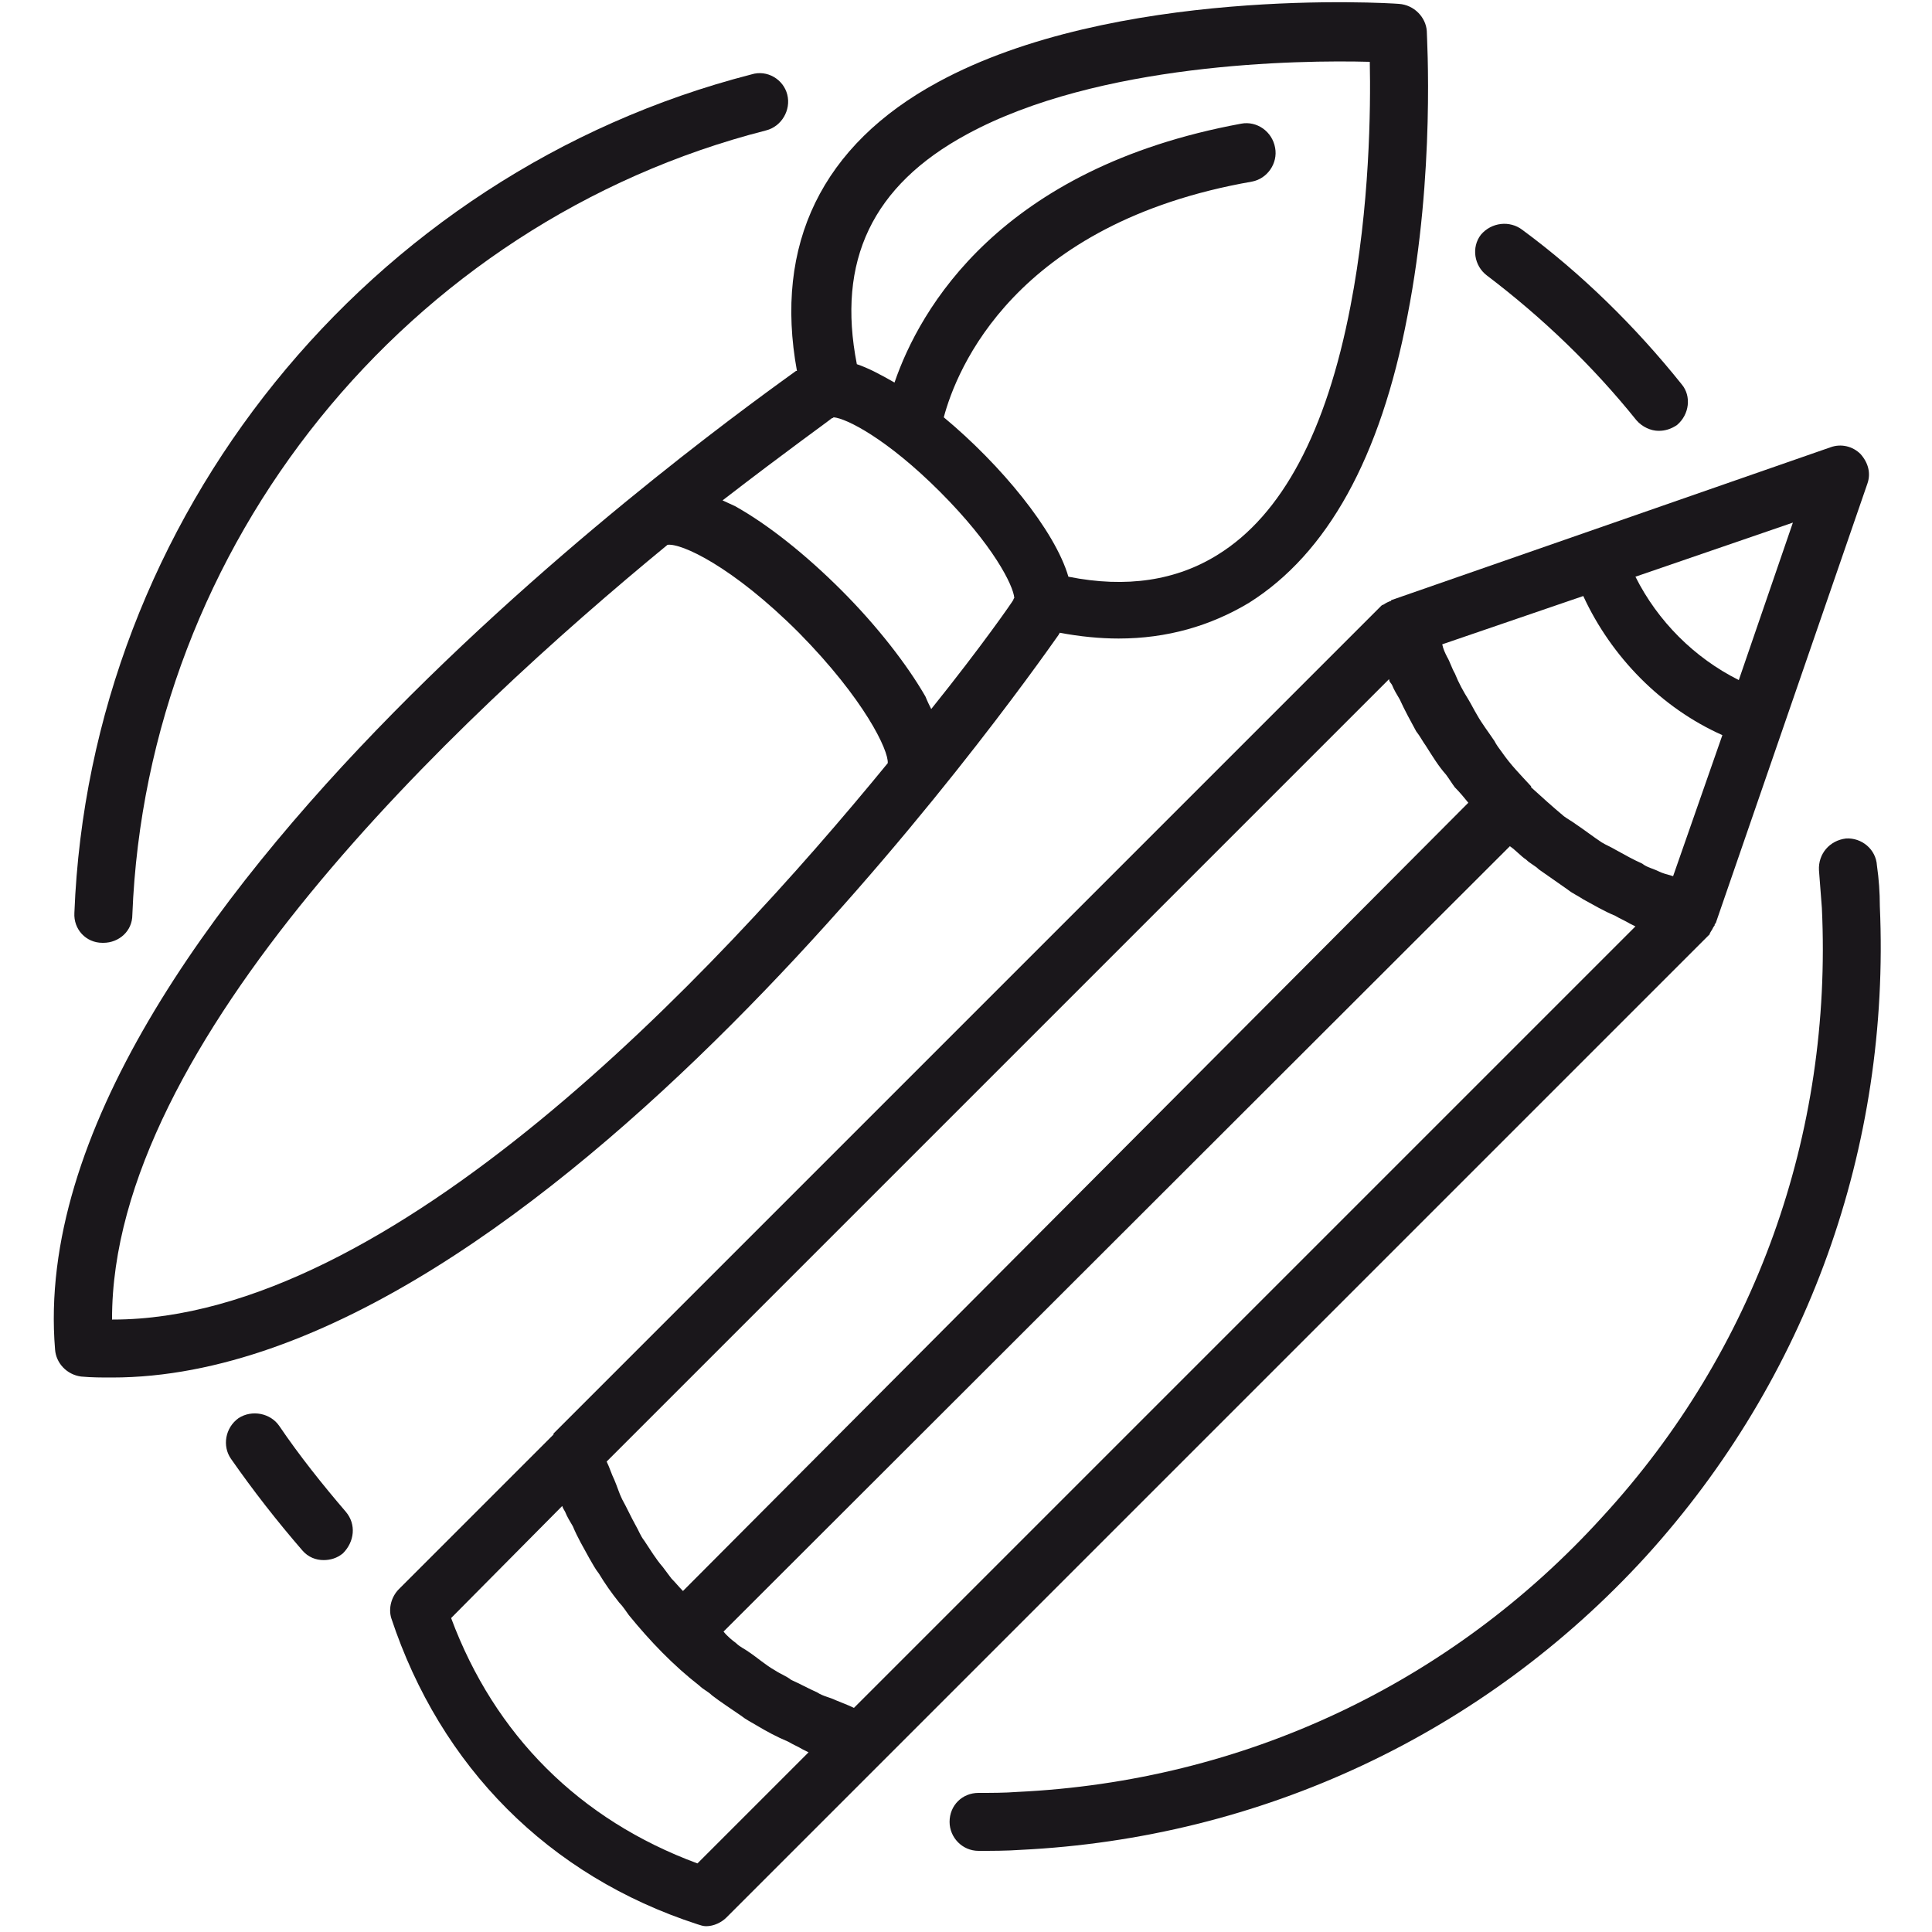
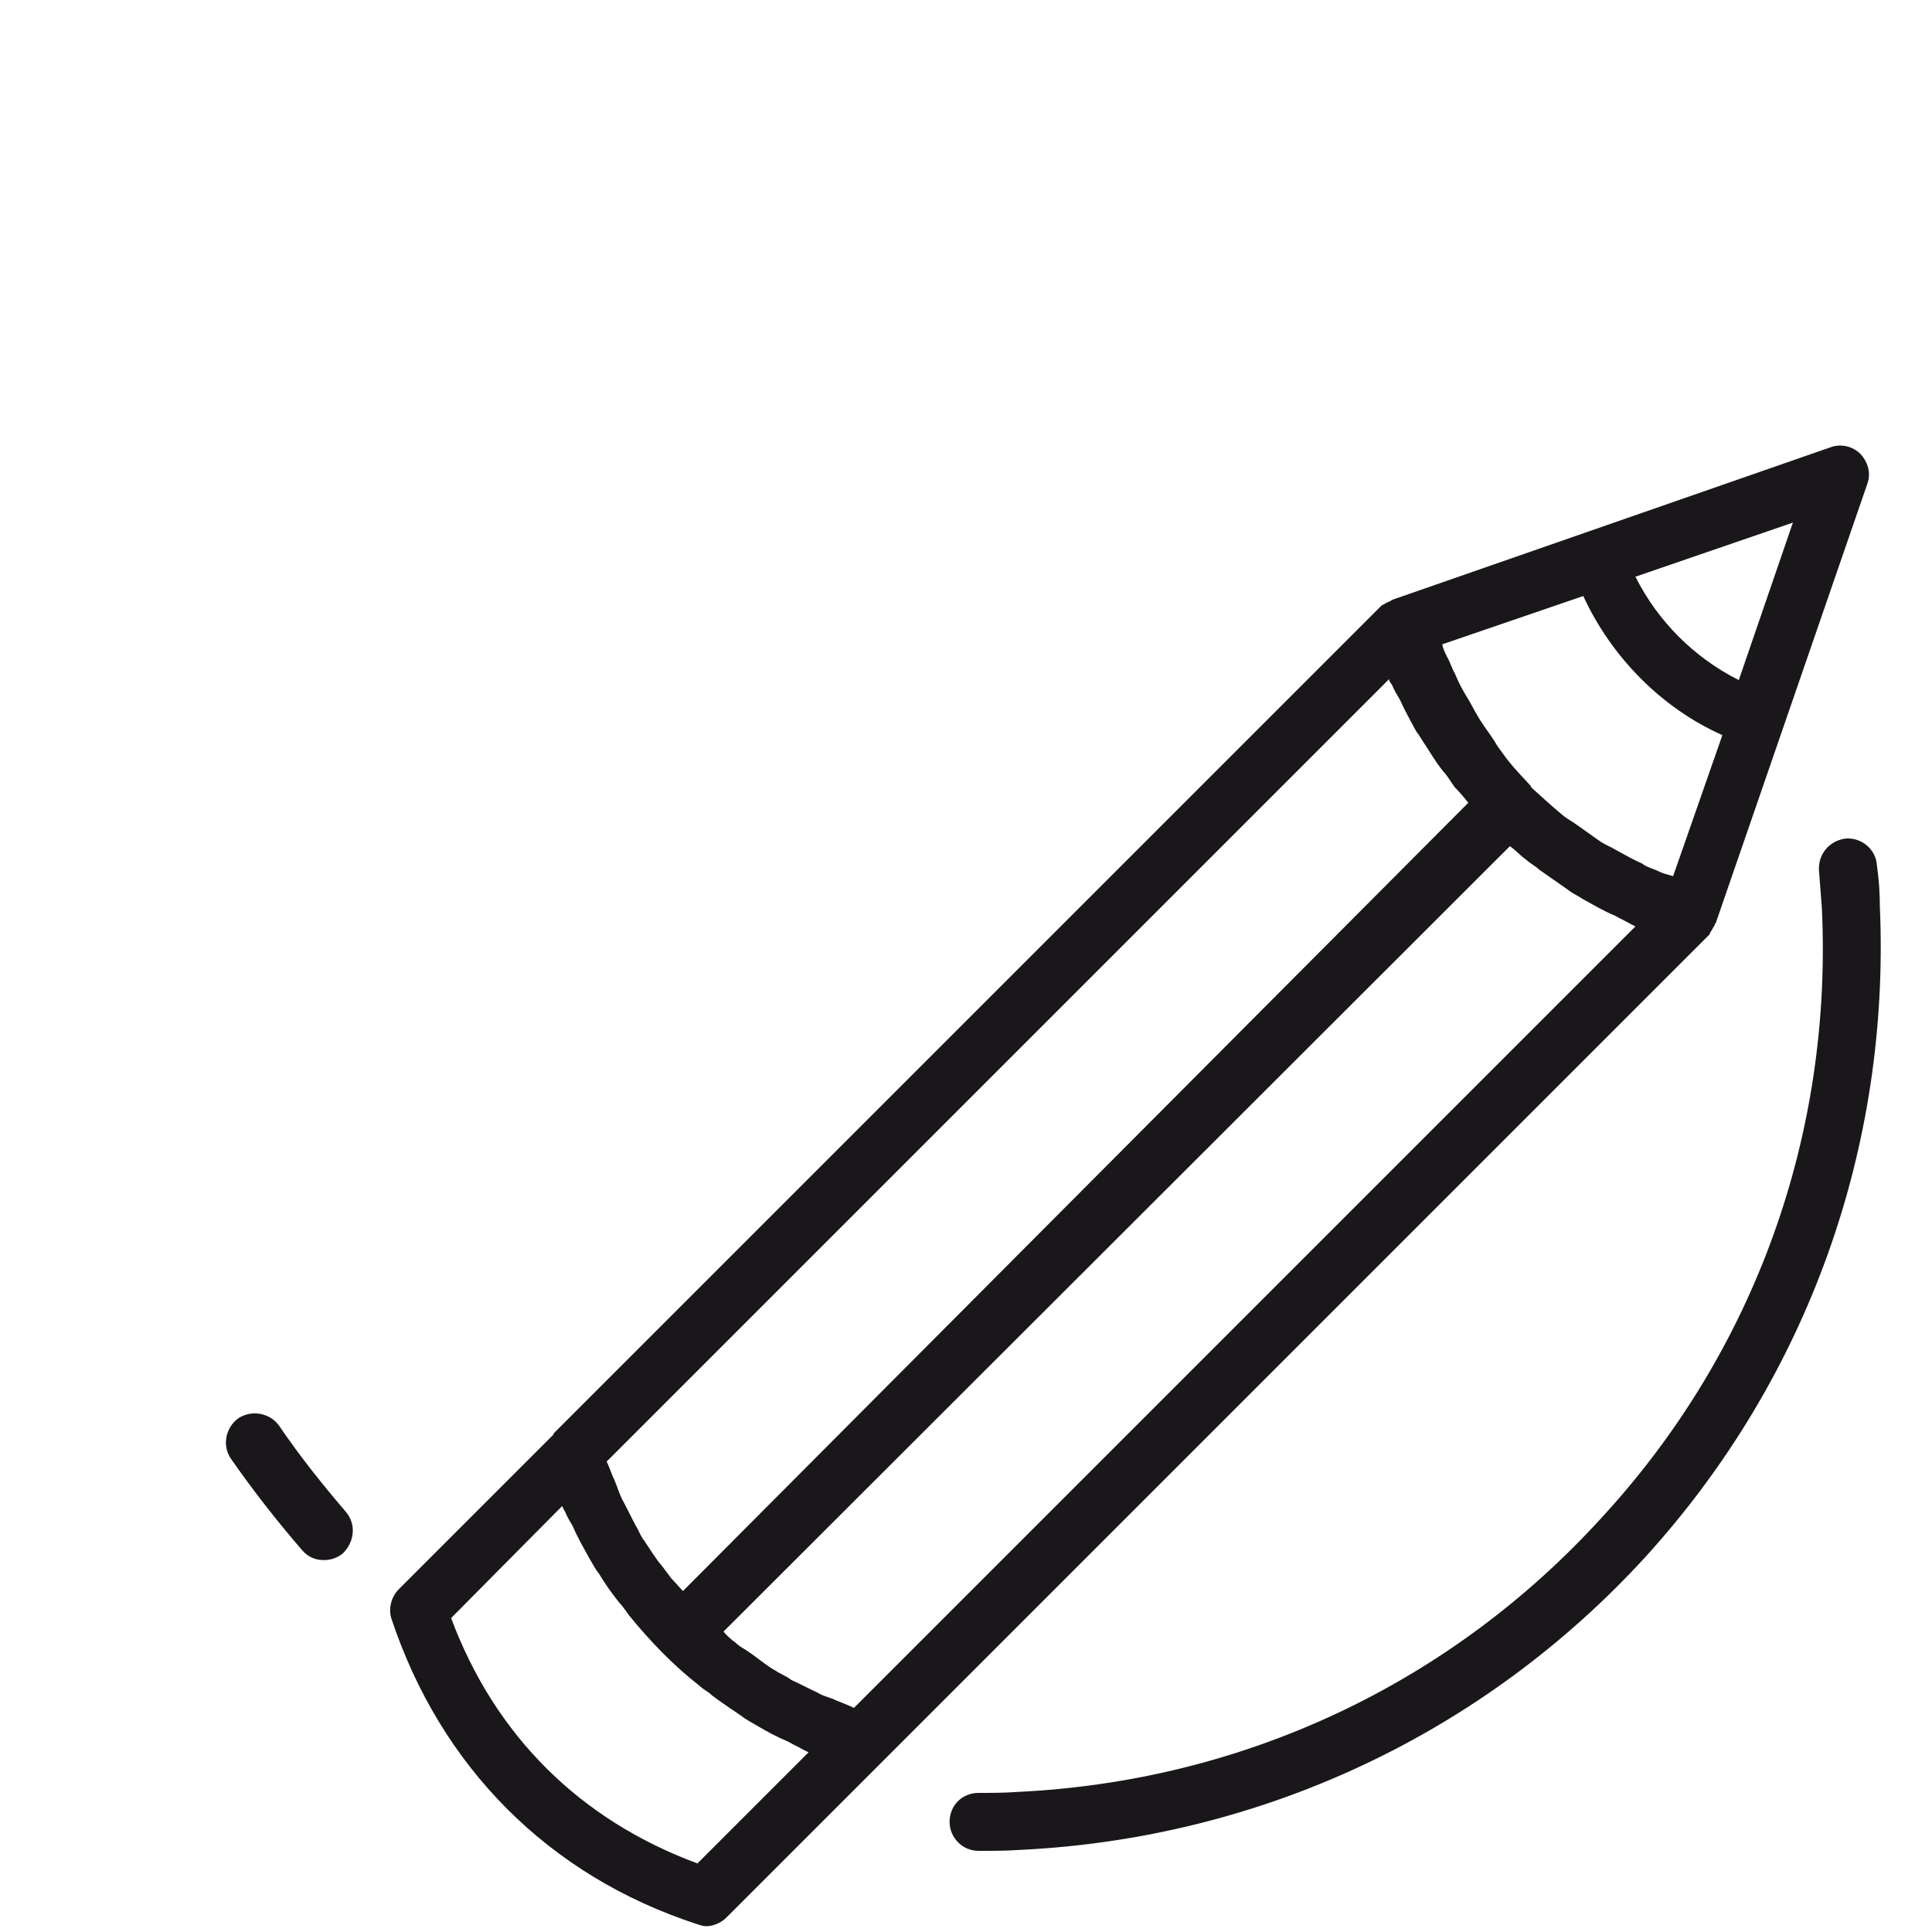
<svg xmlns="http://www.w3.org/2000/svg" version="1.1" id="Warstwa_1" x="0px" y="0px" viewBox="0 0 200 200" style="enable-background:new 0 0 200 200;" xml:space="preserve">
  <style type="text/css">
	.st0{fill:#1A171B;}
</style>
  <g>
    <g>
      <path class="st0" d="M28.9,147.6c-0.9-1.3-2.8-1.7-4.2-0.8c-1.4,1-1.7,2.9-0.8,4.2c2.3,3.3,4.8,6.5,7.4,9.5c0.6,0.7,1.4,1,2.2,1    c0.7,0,1.4-0.2,2-0.7c1.2-1.2,1.4-3,0.3-4.3C33.4,153.7,31,150.7,28.9,147.6z" />
    </g>
    <g>
      <path class="st0" d="M194.6,93.8c0-1.4-0.1-2.8-0.3-4.2c-0.1-1.7-1.6-2.9-3.2-2.8c-1.7,0.2-2.9,1.6-2.8,3.3    c0.1,1.3,0.2,2.6,0.3,3.9c1.1,23.4-6.9,45.8-22.7,63c-15.7,17.3-37.2,27.4-60.6,28.5c-1.3,0.1-2.7,0.1-4,0.1c-1.7,0-3,1.3-3,3    c0,1.6,1.3,3,3,3l0,0c1.4,0,2.9,0,4.3-0.1c24.9-1.2,48-12,64.8-30.4C187.1,142.7,195.7,118.8,194.6,93.8z" />
    </g>
    <g>
-       <path class="st0" d="M169.4,43.5c0.6,0.7,1.5,1.1,2.3,1.1c0.7,0,1.3-0.2,1.9-0.6c1.3-1.1,1.5-3,0.5-4.2c-4.8-6-10.4-11.5-16.5-16    c-1.3-1-3.2-0.8-4.3,0.5c-1,1.3-0.7,3.2,0.6,4.2C159.7,32.9,164.9,37.9,169.4,43.5z" />
-     </g>
+       </g>
    <g>
-       <path class="st0" d="M10.6,97.6c0,0,0.1,0,0.1,0c1.6,0,3-1.2,3-2.9C15.2,56.4,42.1,23,79.3,13.5c1.6-0.4,2.6-2.1,2.2-3.7    c-0.4-1.6-2.1-2.6-3.7-2.1C38.1,17.9,9.3,53.6,7.7,94.5C7.6,96.2,8.9,97.6,10.6,97.6z" />
-     </g>
+       </g>
    <g>
-       <path class="st0" d="M109.6,65.7c0-0.1,0.1-0.1,0.1-0.2c2.1,0.4,4.2,0.6,6.1,0.6c5,0,9.5-1.3,13.5-3.7c8.1-5.1,13.6-15,16.4-29.7    c2.9-14.8,2-28.9,2-29.5c-0.1-1.4-1.3-2.7-2.9-2.8c-1.2-0.1-29.5-1.8-47.7,8.1c-12,6.5-17,16.8-14.6,29.9h-0.1    C77.2,42.2,2,95.2,5.7,139.7c0.1,1.4,1.2,2.6,2.7,2.8c1.1,0.1,2.1,0.1,3.2,0.1C55.5,142.6,106,70.8,109.6,65.7z M100.1,13.9    c13.6-7.4,34.3-7.7,41.7-7.5c0.1,4.8,0,15-2,25.3c-2.5,13-7.1,21.6-13.7,25.7c-4.3,2.7-9.5,3.5-15.5,2.3    c-1.4-4.8-7-11.6-12.9-16.5c1.3-4.9,7.3-20.1,31.9-24.4c1.6-0.3,2.7-1.9,2.4-3.5c-0.3-1.7-1.9-2.8-3.5-2.5    c-25,4.6-33.3,19.2-35.9,26.8c-1.4-0.8-2.7-1.5-3.9-1.9C86.6,27,90.3,19.2,100.1,13.9z M86.1,43.3c0,0,0.1,0,0.2-0.1    c1.3,0.1,5.5,2.2,11,7.7c5.5,5.5,7.6,9.7,7.7,11c0,0-0.1,0.1-0.1,0.2c-0.1,0.2-3.2,4.7-8.5,11.3c-0.2-0.4-0.4-0.8-0.6-1.3    c-1.9-3.3-5-7.3-8.7-11c-3.7-3.7-7.6-6.8-11-8.7c-0.4-0.2-0.9-0.4-1.3-0.6C81.4,46.7,85.9,43.5,86.1,43.3z M11.7,136.6    c0,0-0.1,0-0.1,0c-0.1-28.7,35.6-62.2,57.5-80.2c1.4-0.2,6.7,2.2,13.6,9.1c6.8,6.9,9.3,12.2,9.2,13.5    C73.9,101,40.4,136.6,11.7,136.6z" />
-     </g>
+       </g>
    <g>
      <path class="st0" d="M177,96.6c0.1-0.1,0.1-0.2,0.2-0.3c0.1-0.2,0.2-0.4,0.3-0.5c0-0.1,0-0.2,0.1-0.2l15.7-45.5    c0.4-1.1,0.1-2.2-0.7-3.1c-0.8-0.8-2-1.1-3.1-0.7l-45.4,15.8c0,0-0.1,0-0.1,0.1c-0.3,0.1-0.5,0.2-0.8,0.4c0,0-0.1,0-0.2,0.1    c0,0,0,0-0.1,0.1l-85.6,85.6h0l0,0.1h0l-16,16c-0.8,0.8-1.1,2-0.8,3c5.1,15.4,16.3,26.7,31.7,31.7c0.3,0.1,0.6,0.2,0.9,0.2    c0.8,0,1.6-0.4,2.1-0.9l16.1-16.1l85.7-85.7C177,96.7,177,96.6,177,96.6z M171.7,90.2c-0.6-0.3-1.2-0.4-1.7-0.8    c-0.9-0.4-1.8-0.9-2.7-1.4c-0.5-0.3-1-0.5-1.5-0.8c-0.9-0.6-1.8-1.3-2.7-1.9c-0.4-0.3-0.8-0.5-1.2-0.8c-1.2-1-2.3-2-3.4-3    c0-0.1,0-0.1,0-0.1h0c-1.1-1.2-2.1-2.2-3-3.5c-0.3-0.4-0.6-0.8-0.8-1.2c-0.6-0.9-1.3-1.8-1.8-2.7c-0.3-0.5-0.6-1.1-0.9-1.6    c-0.5-0.8-1-1.7-1.4-2.7c-0.3-0.5-0.5-1.2-0.8-1.7c-0.2-0.4-0.4-0.8-0.5-1.3l14.6-5c2.9,6.3,8.1,11.6,14.4,14.4l-5.1,14.6    C172.5,90.5,172.1,90.4,171.7,90.2z M70.7,164.7c-0.4-0.4-0.8-0.9-1.2-1.3c-0.3-0.4-0.6-0.8-0.9-1.2c-0.7-0.8-1.3-1.8-1.9-2.7    c-0.4-0.5-0.6-1.1-0.9-1.6c-0.5-0.9-0.9-1.8-1.4-2.7c-0.3-0.6-0.5-1.3-0.8-2c-0.3-0.6-0.5-1.3-0.8-1.9l81-81    c0,0.3,0.2,0.4,0.3,0.6c0.2,0.5,0.5,1,0.8,1.5c0.5,1.1,1.1,2.2,1.7,3.3c0.4,0.5,0.7,1.1,1,1.5c0.7,1.1,1.3,2.1,2.1,3    c0.3,0.4,0.6,0.9,0.9,1.3c0.5,0.5,1,1.1,1.4,1.6L70.7,164.7z M180,70.4c-4.6-2.3-8.4-6.1-10.7-10.7l16.3-5.6L180,70.4z     M72.2,192.9c-12.2-4.5-21-13.3-25.5-25.4l11.5-11.6c0.1,0.3,0.2,0.4,0.3,0.6c0.2,0.5,0.5,1,0.8,1.5c0.5,1.2,1.1,2.2,1.7,3.3    c0.3,0.5,0.6,1.1,1,1.6c0.6,1,1.3,2,2.1,3c0.4,0.4,0.7,0.9,1,1.3c2.2,2.7,4.6,5.2,7.3,7.3c0.4,0.4,0.9,0.6,1.3,1    c0.9,0.7,2,1.4,3,2.1c0.5,0.4,1.1,0.7,1.6,1c1,0.6,2.1,1.2,3.3,1.7c0.5,0.3,1,0.5,1.5,0.8c0.2,0.1,0.4,0.2,0.6,0.3L72.2,192.9z     M88.4,176.8c-0.6-0.3-1.2-0.5-1.9-0.8c-0.6-0.3-1.3-0.4-1.9-0.8c-0.9-0.4-1.8-0.9-2.7-1.3c-0.5-0.4-1.1-0.6-1.7-1    c-0.9-0.5-1.8-1.3-2.7-1.9c-0.4-0.3-0.9-0.5-1.3-0.9c-0.4-0.3-0.9-0.7-1.3-1.2l81.4-81.3c0.6,0.4,1.1,1,1.7,1.4    c0.4,0.4,0.9,0.6,1.3,1c1,0.7,2,1.4,3,2.1c0.5,0.4,1,0.6,1.6,1c1.1,0.6,2.1,1.2,3.3,1.7c0.5,0.3,1,0.5,1.5,0.8    c0.2,0.1,0.4,0.2,0.6,0.3L88.4,176.8z" />
    </g>
  </g>
</svg>